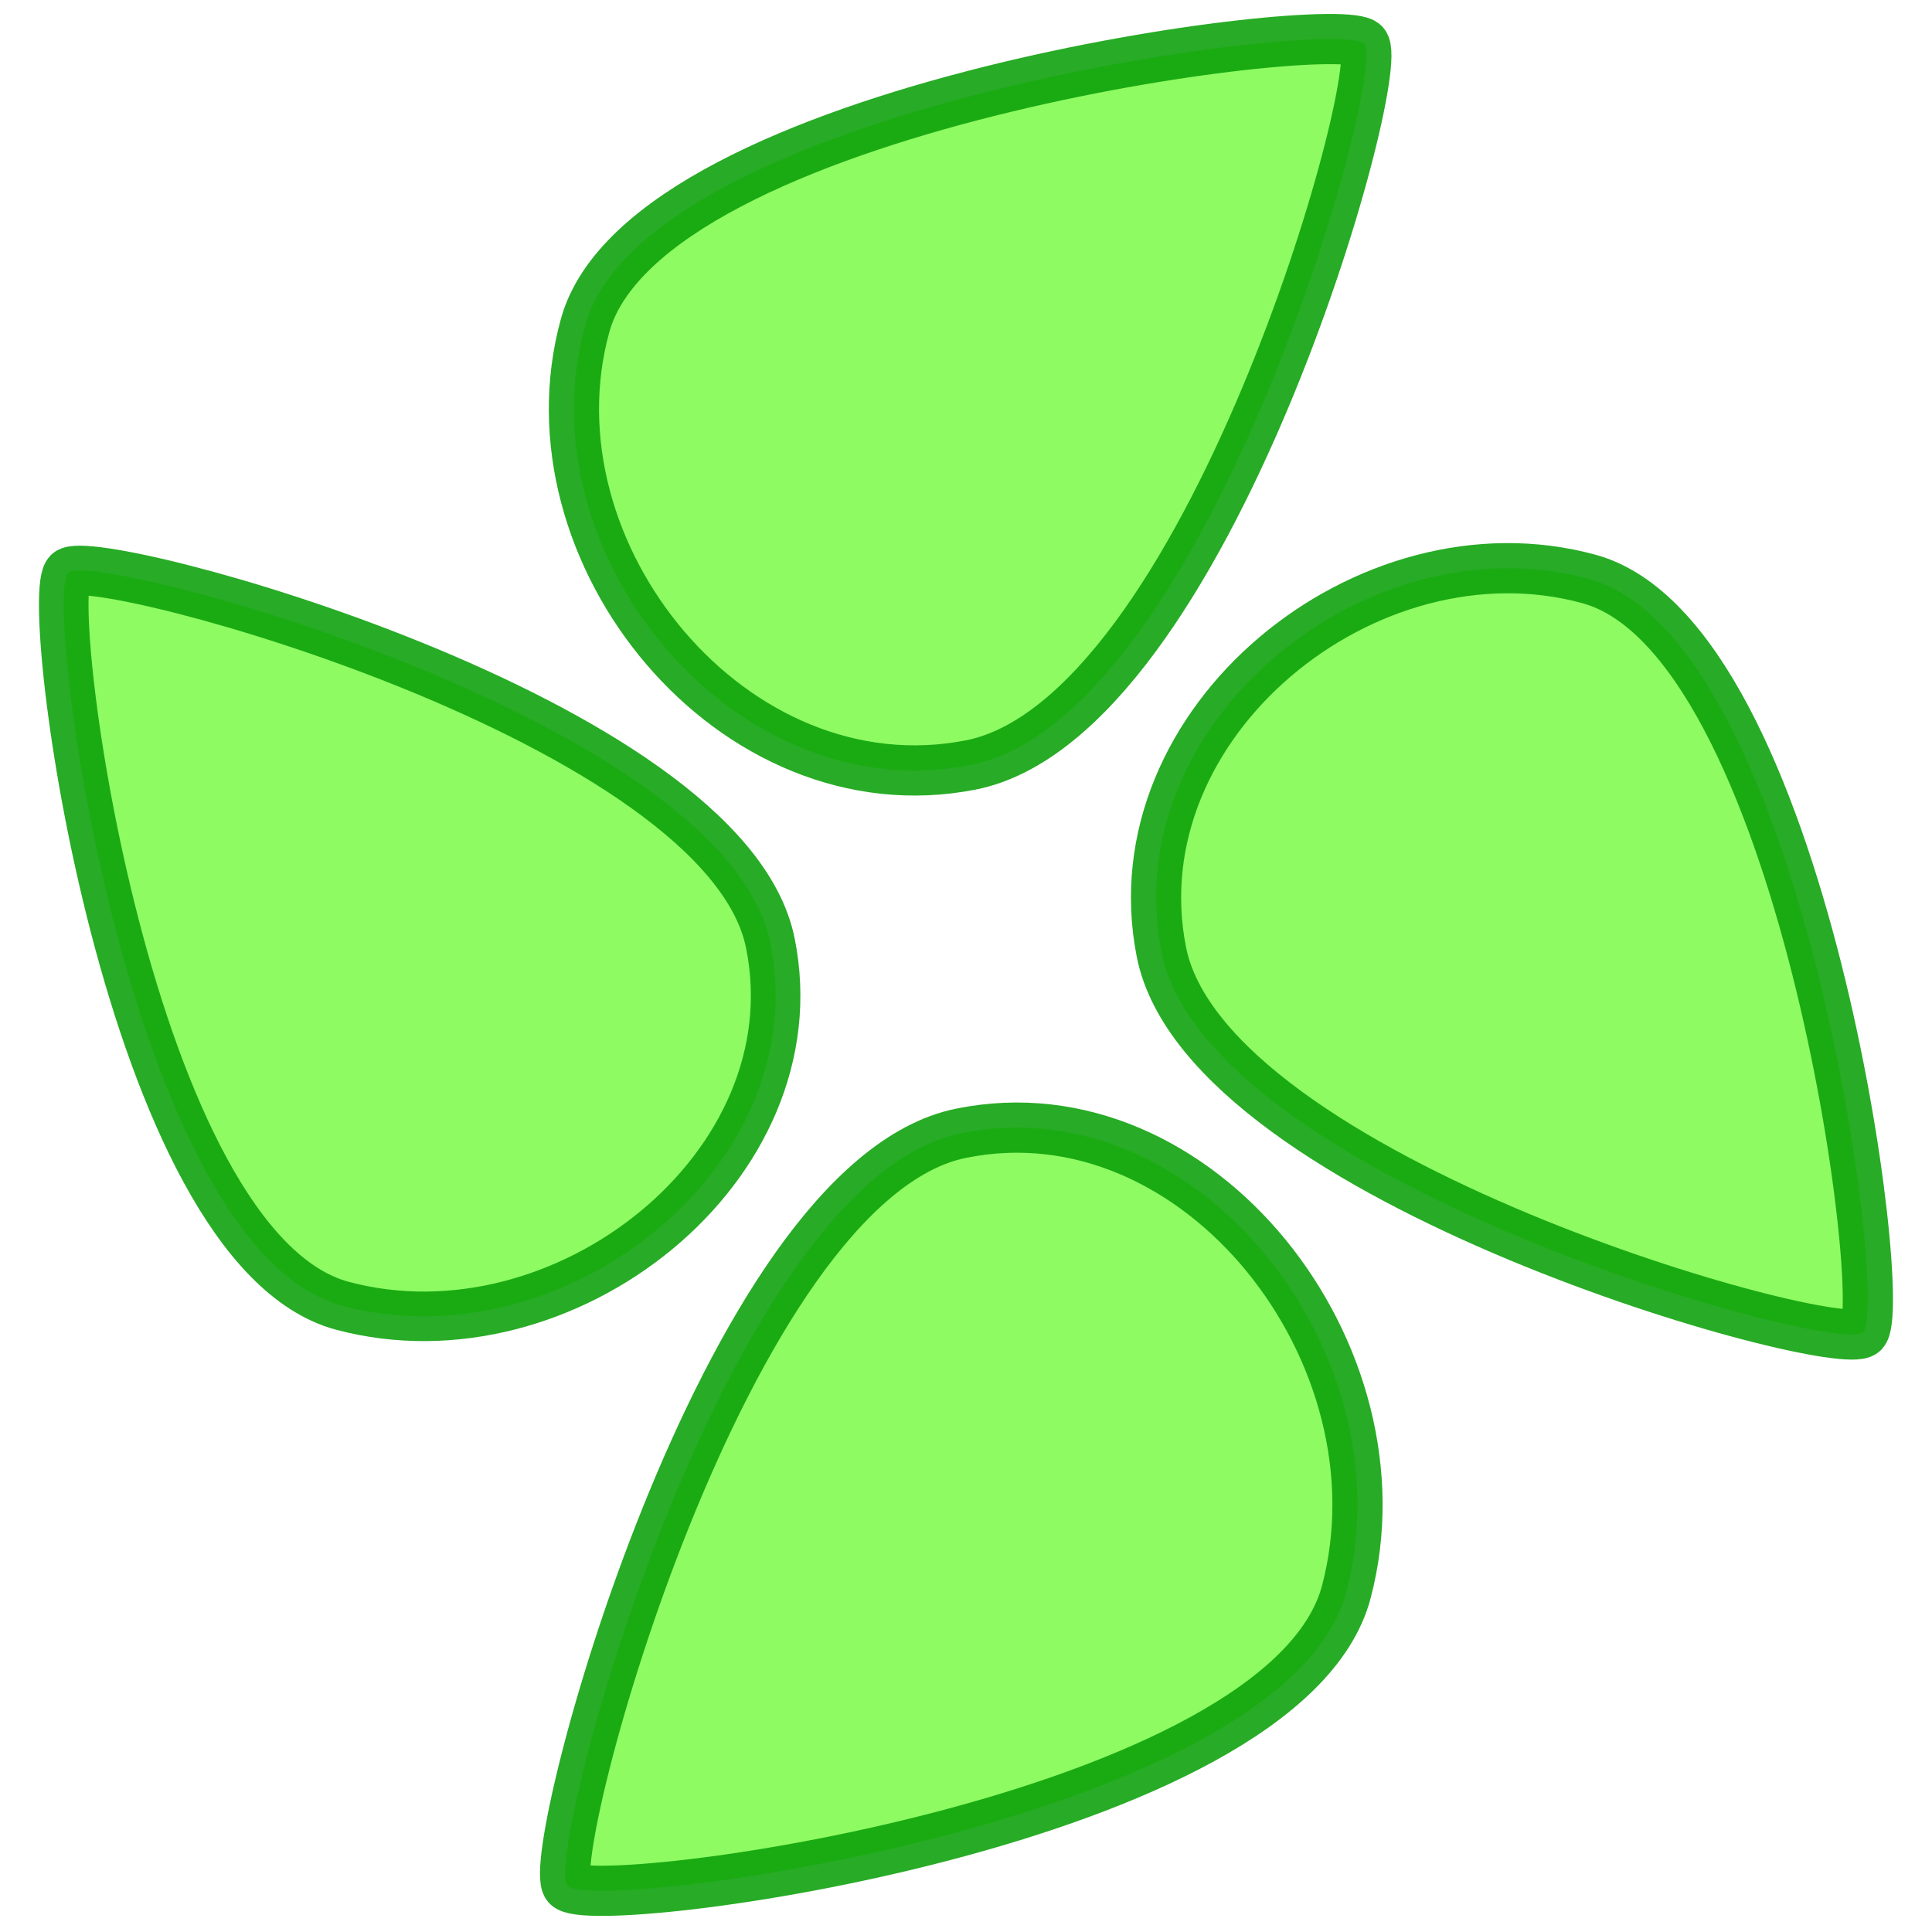
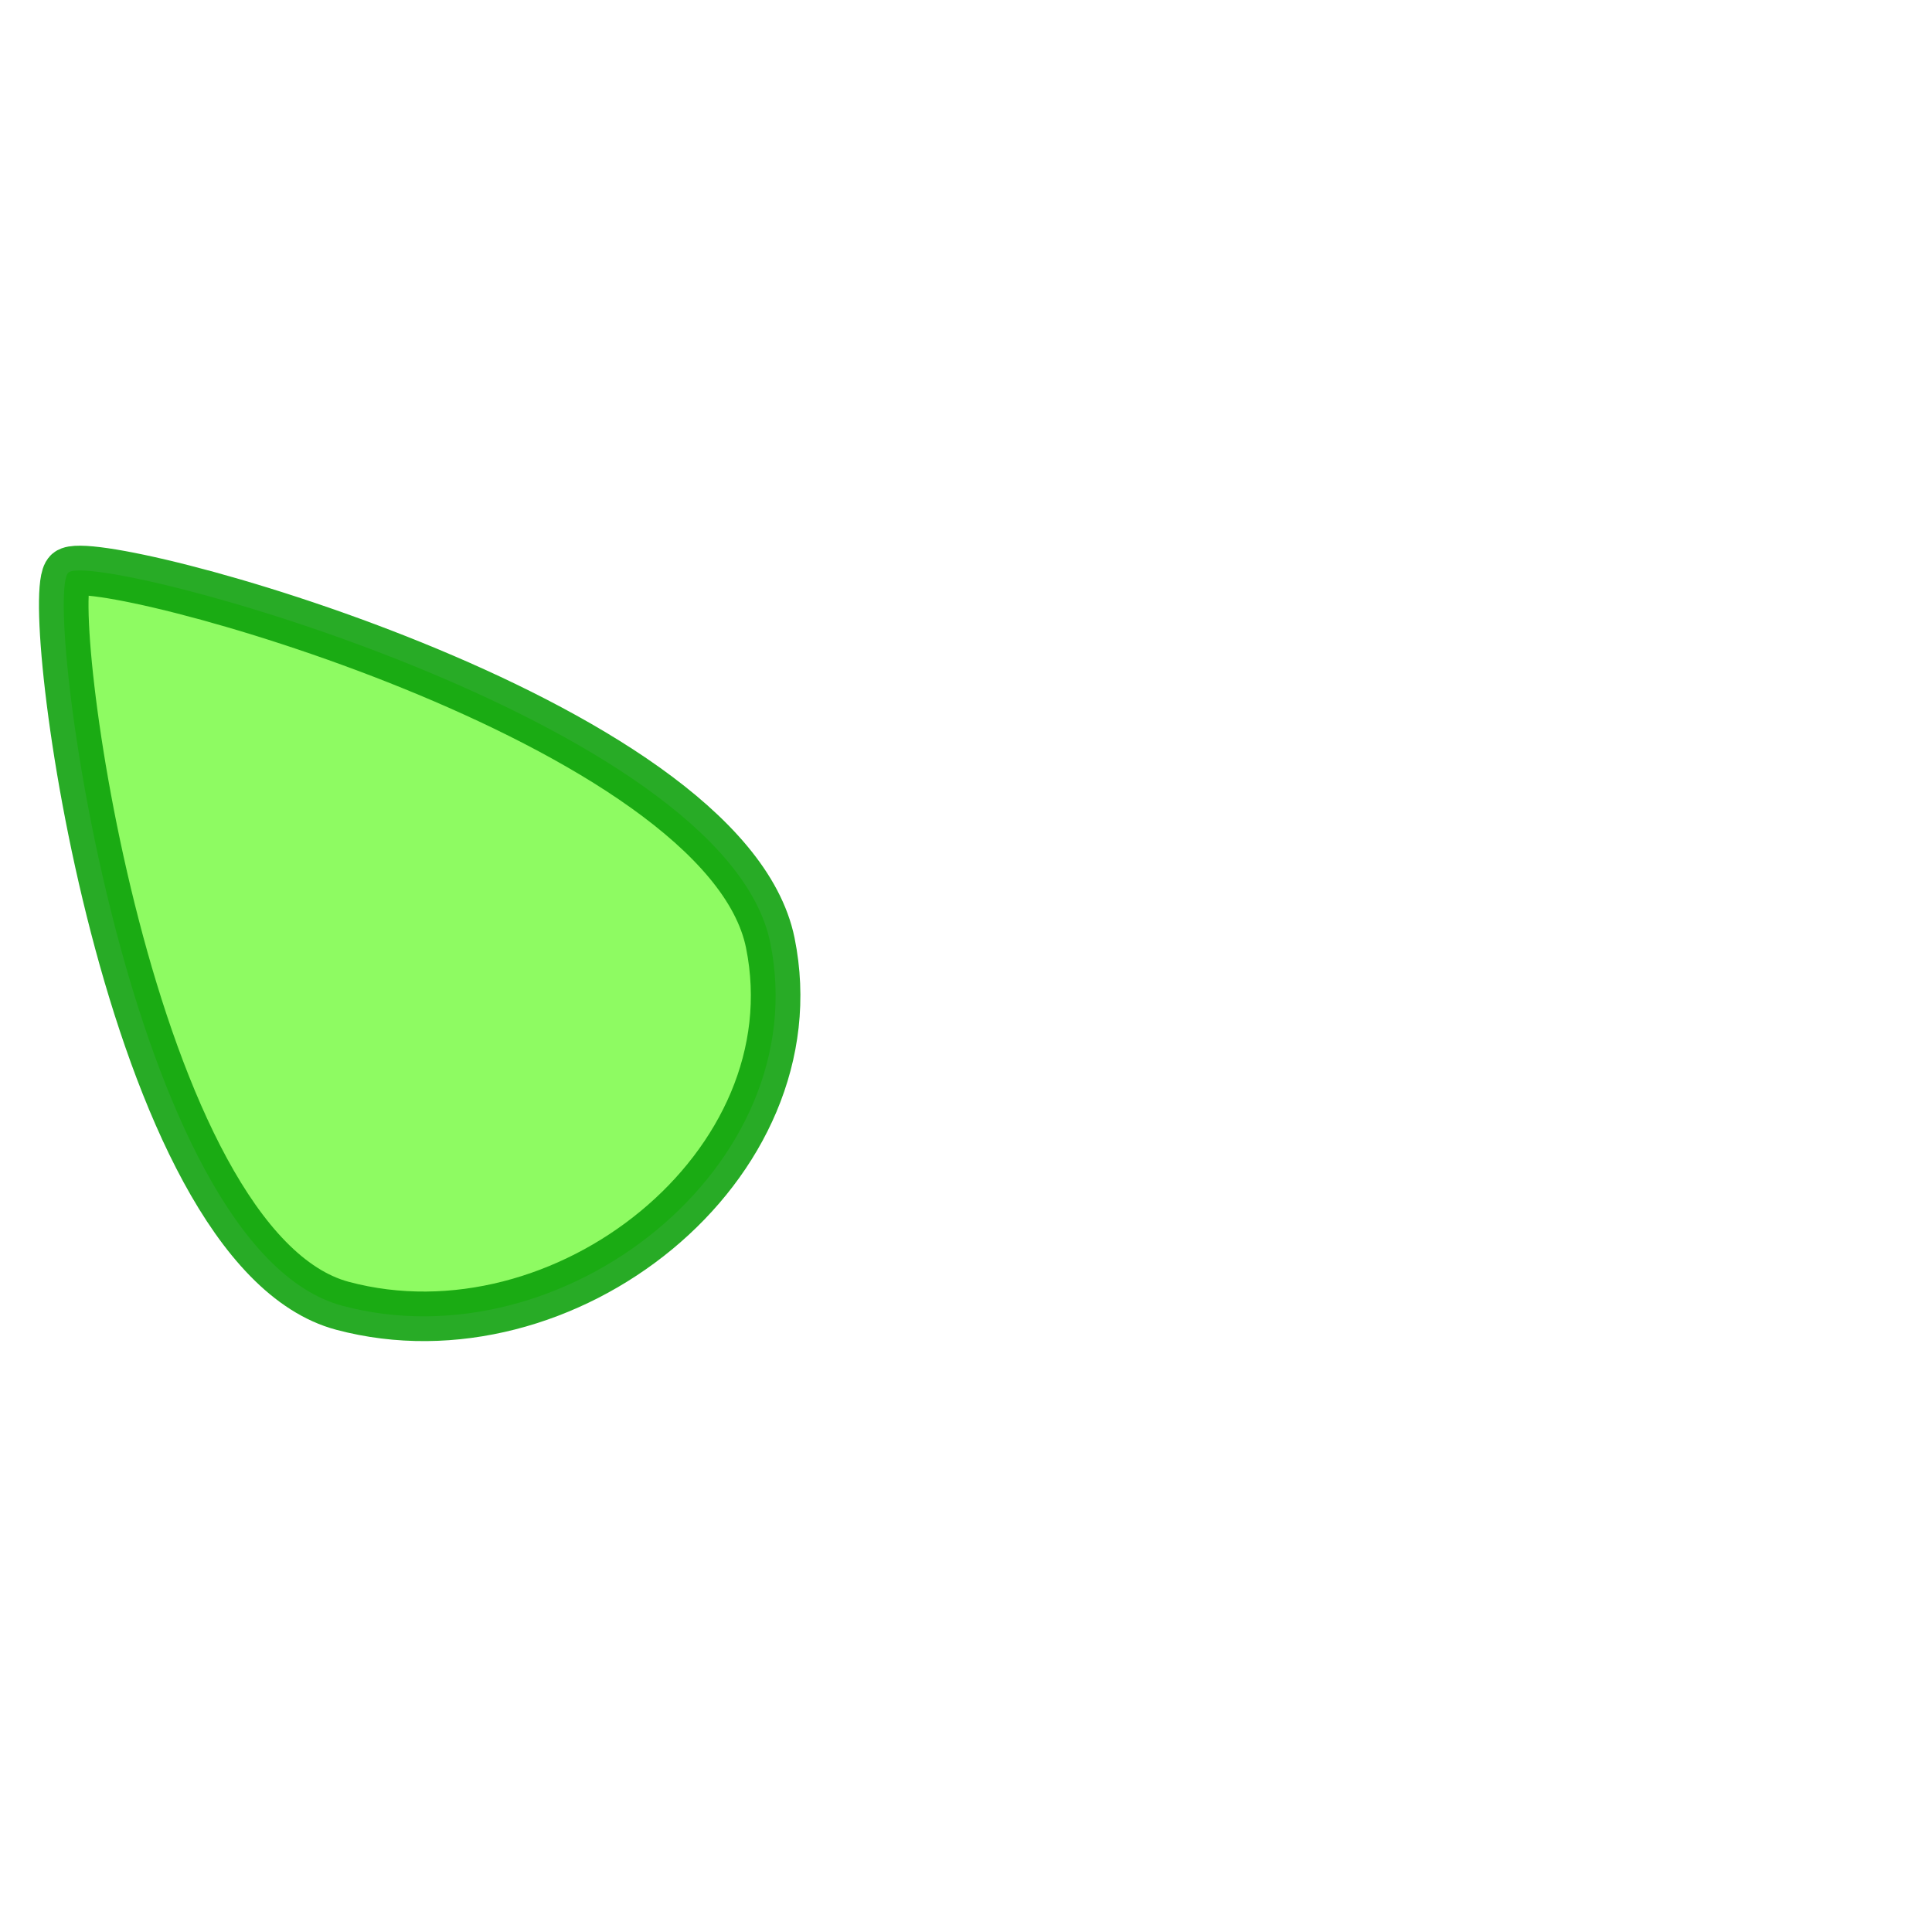
<svg xmlns="http://www.w3.org/2000/svg" xmlns:ns1="http://sodipodi.sourceforge.net/DTD/sodipodi-0.dtd" xmlns:ns2="http://www.inkscape.org/namespaces/inkscape" width="64" height="64" viewBox="0 0 64 64" fill="none" version="1.1" id="svg10" ns1:docname="sanket-org-icon.svg" ns2:version="1.0.2-2 (e86c870879, 2021-01-15)">
  <defs id="defs14" />
  <ns1:namedview pagecolor="#ffffff" bordercolor="#666666" borderopacity="1" objecttolerance="10" gridtolerance="10" guidetolerance="10" ns2:pageopacity="0" ns2:pageshadow="2" ns2:window-width="1184" ns2:window-height="819" id="namedview12" showgrid="false" ns2:zoom="5.5760947" ns2:cx="41.090879" ns2:cy="36.344896" ns2:window-x="622" ns2:window-y="309" ns2:window-maximized="0" ns2:current-layer="svg10" />
-   <path d="m 19.382,10.784 c -2.077,7.536 4.917,16.098 12.773,14.557 C 40.01,23.799 45.991,2.369 45.19,1.456 44.389,0.543 21.4,3.464 19.382,10.784 Z" fill="#3BD408" stroke="#3BD408" stroke-width="1.663" id="path2" style="fill:#58fa17;fill-opacity:0.673;stroke:#0ba008;stroke-opacity:0.877" />
-   <path d="M 44.599,52.733 C 46.676,44.869 39.681,35.935 31.826,37.543 23.971,39.151 17.99,61.513 18.791,62.466 c 0.801,0.953 23.79,-2.095 25.808,-9.733 z" fill="#3BD408" stroke="#3BD408" stroke-width="1.663" id="path4" style="fill:#58fa17;fill-opacity:0.673;stroke:#0ba008;stroke-opacity:0.877" />
  <path d="M11.348 43.257C18.683 45.212 27.017 38.628 25.517 31.234C24.016 23.84 3.158 18.211 2.269 18.965C1.381 19.719 4.224 41.358 11.348 43.257Z" fill="#3BD408" stroke="#3BD408" stroke-width="1.641" id="path6" style="fill:#58fa17;fill-opacity:0.673;stroke:#0ba008;stroke-opacity:0.877" />
-   <path d="M 52.64,19.18 C 45.305,17.171 36.972,23.936 38.472,31.532 39.972,39.129 60.829,44.912 61.718,44.138 62.606,43.363 59.763,21.131 52.64,19.18 Z" fill="#3BD408" stroke="#3BD408" stroke-width="1.663" id="path8" style="fill:#58fa17;fill-opacity:0.673;stroke:#0ba008;stroke-opacity:0.877" />
+   <path d="M 52.64,19.18 Z" fill="#3BD408" stroke="#3BD408" stroke-width="1.663" id="path8" style="fill:#58fa17;fill-opacity:0.673;stroke:#0ba008;stroke-opacity:0.877" />
</svg>